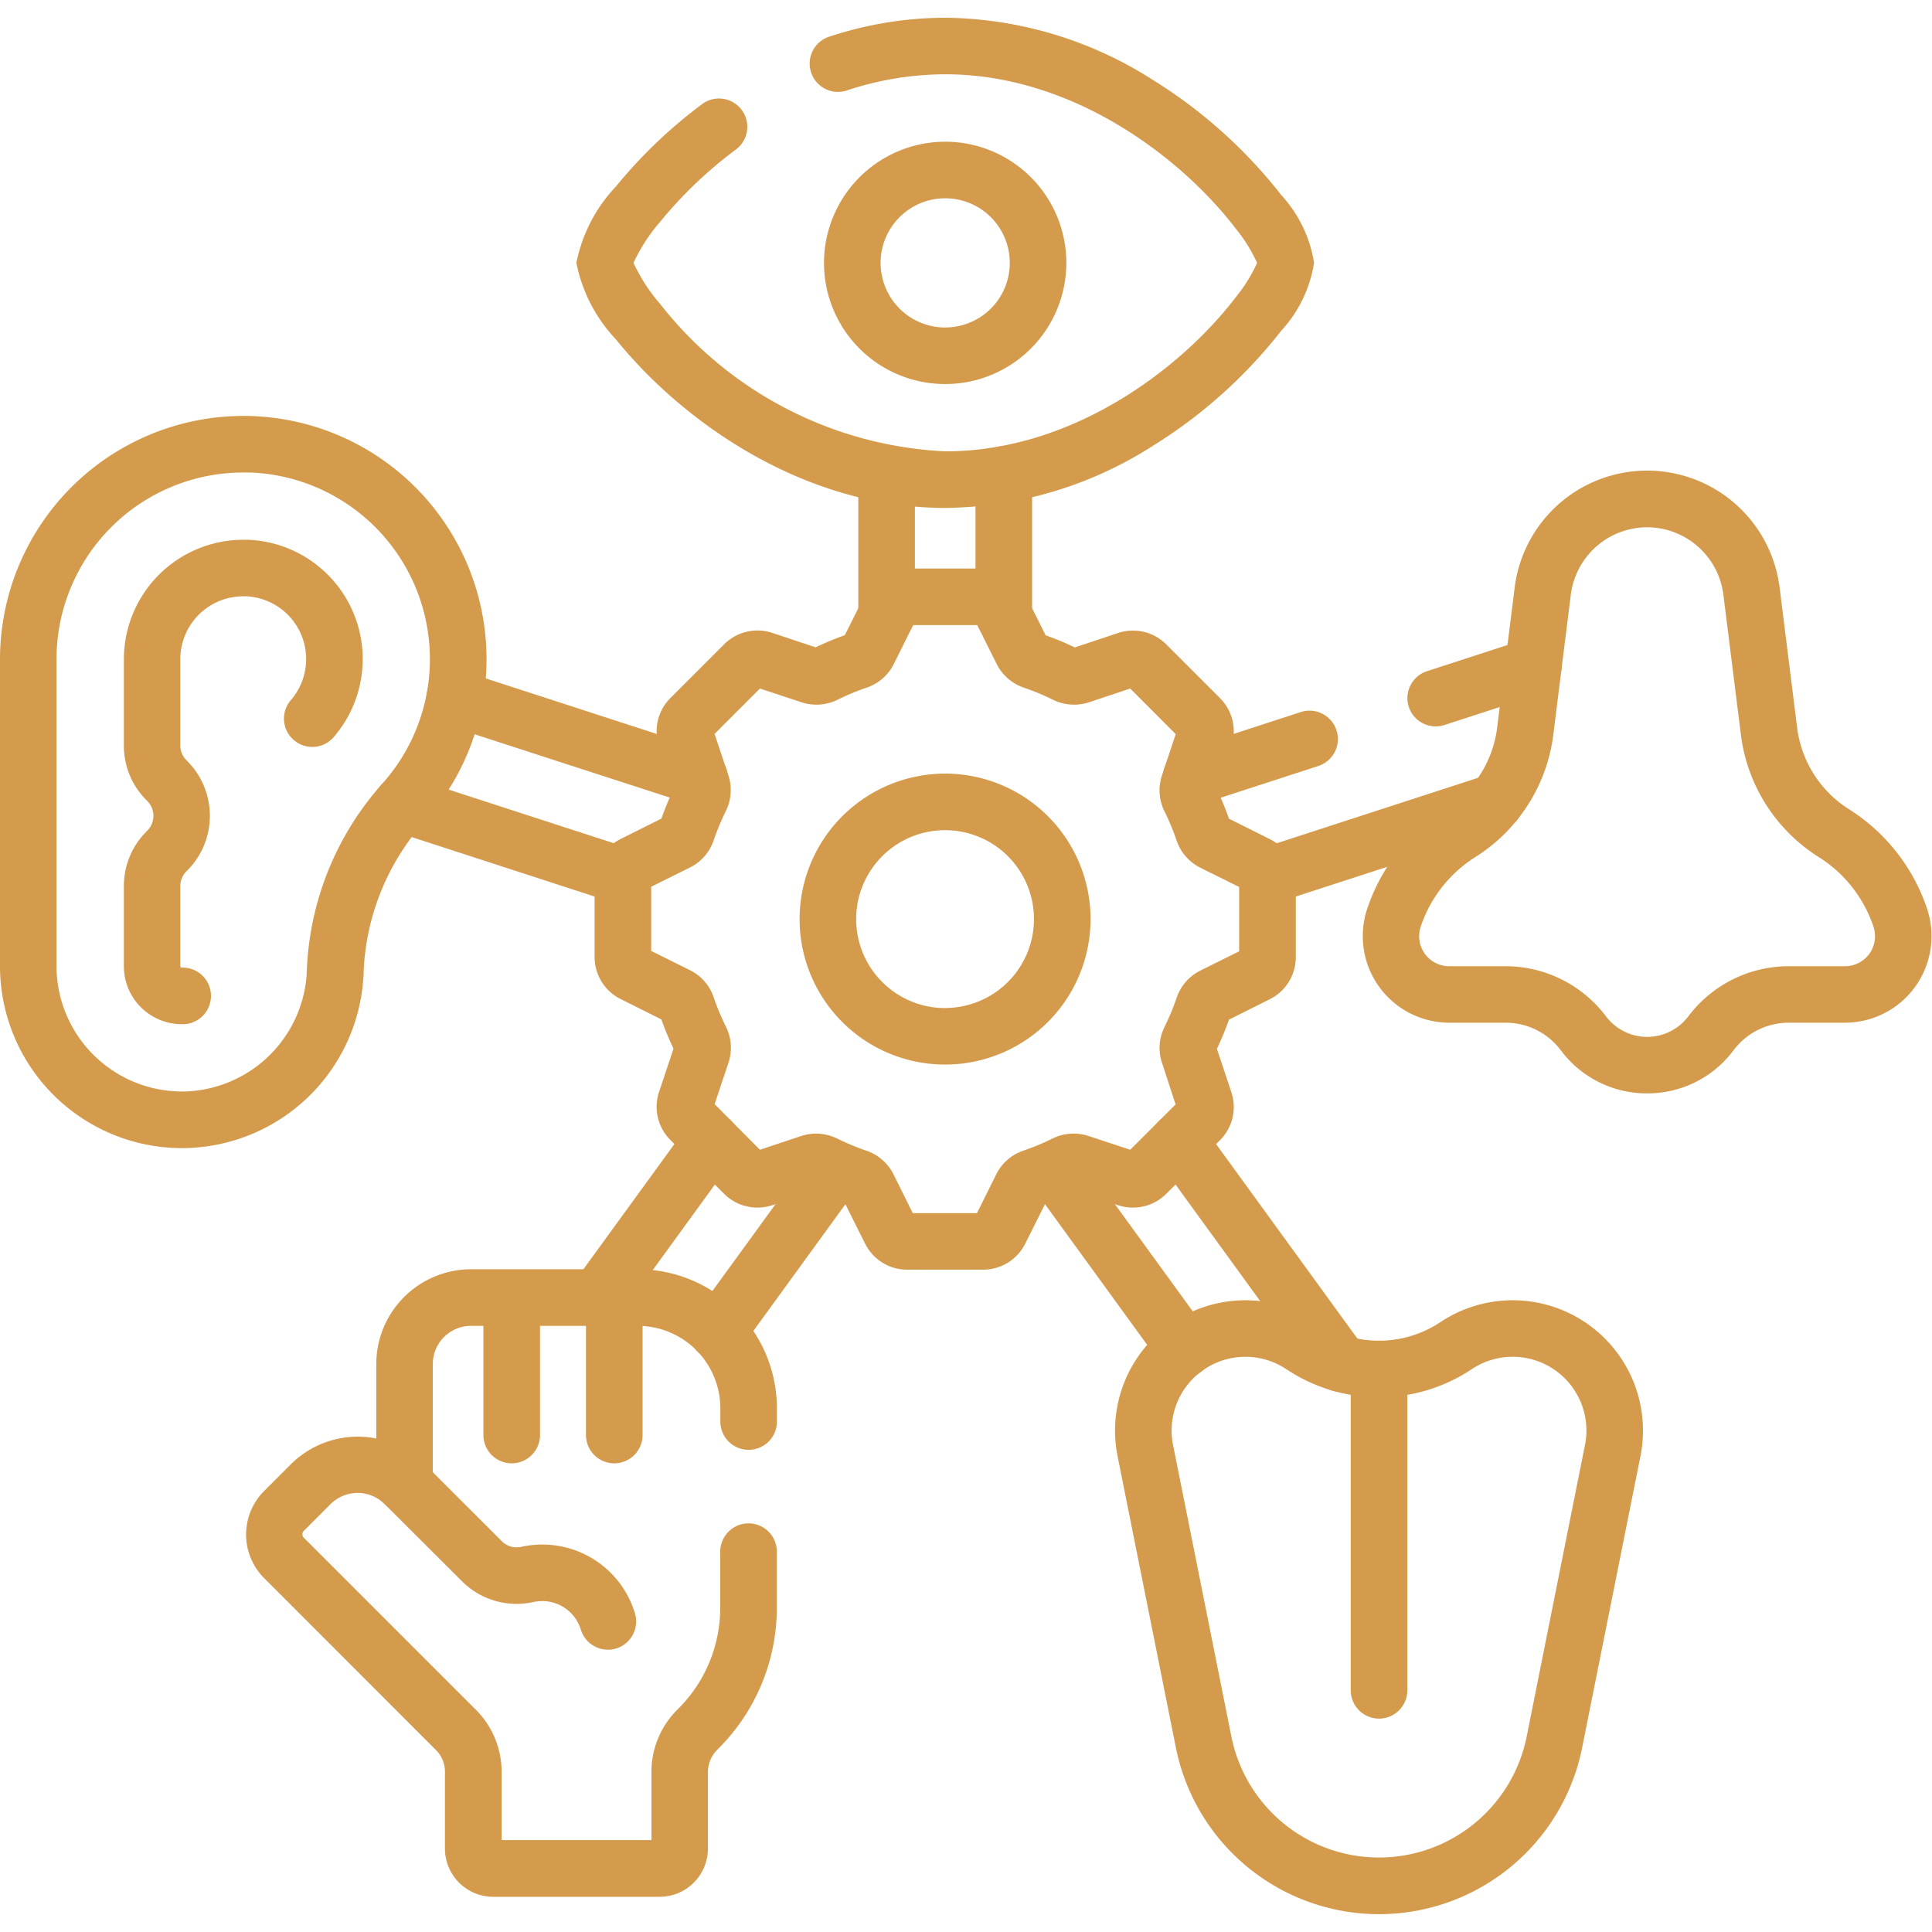
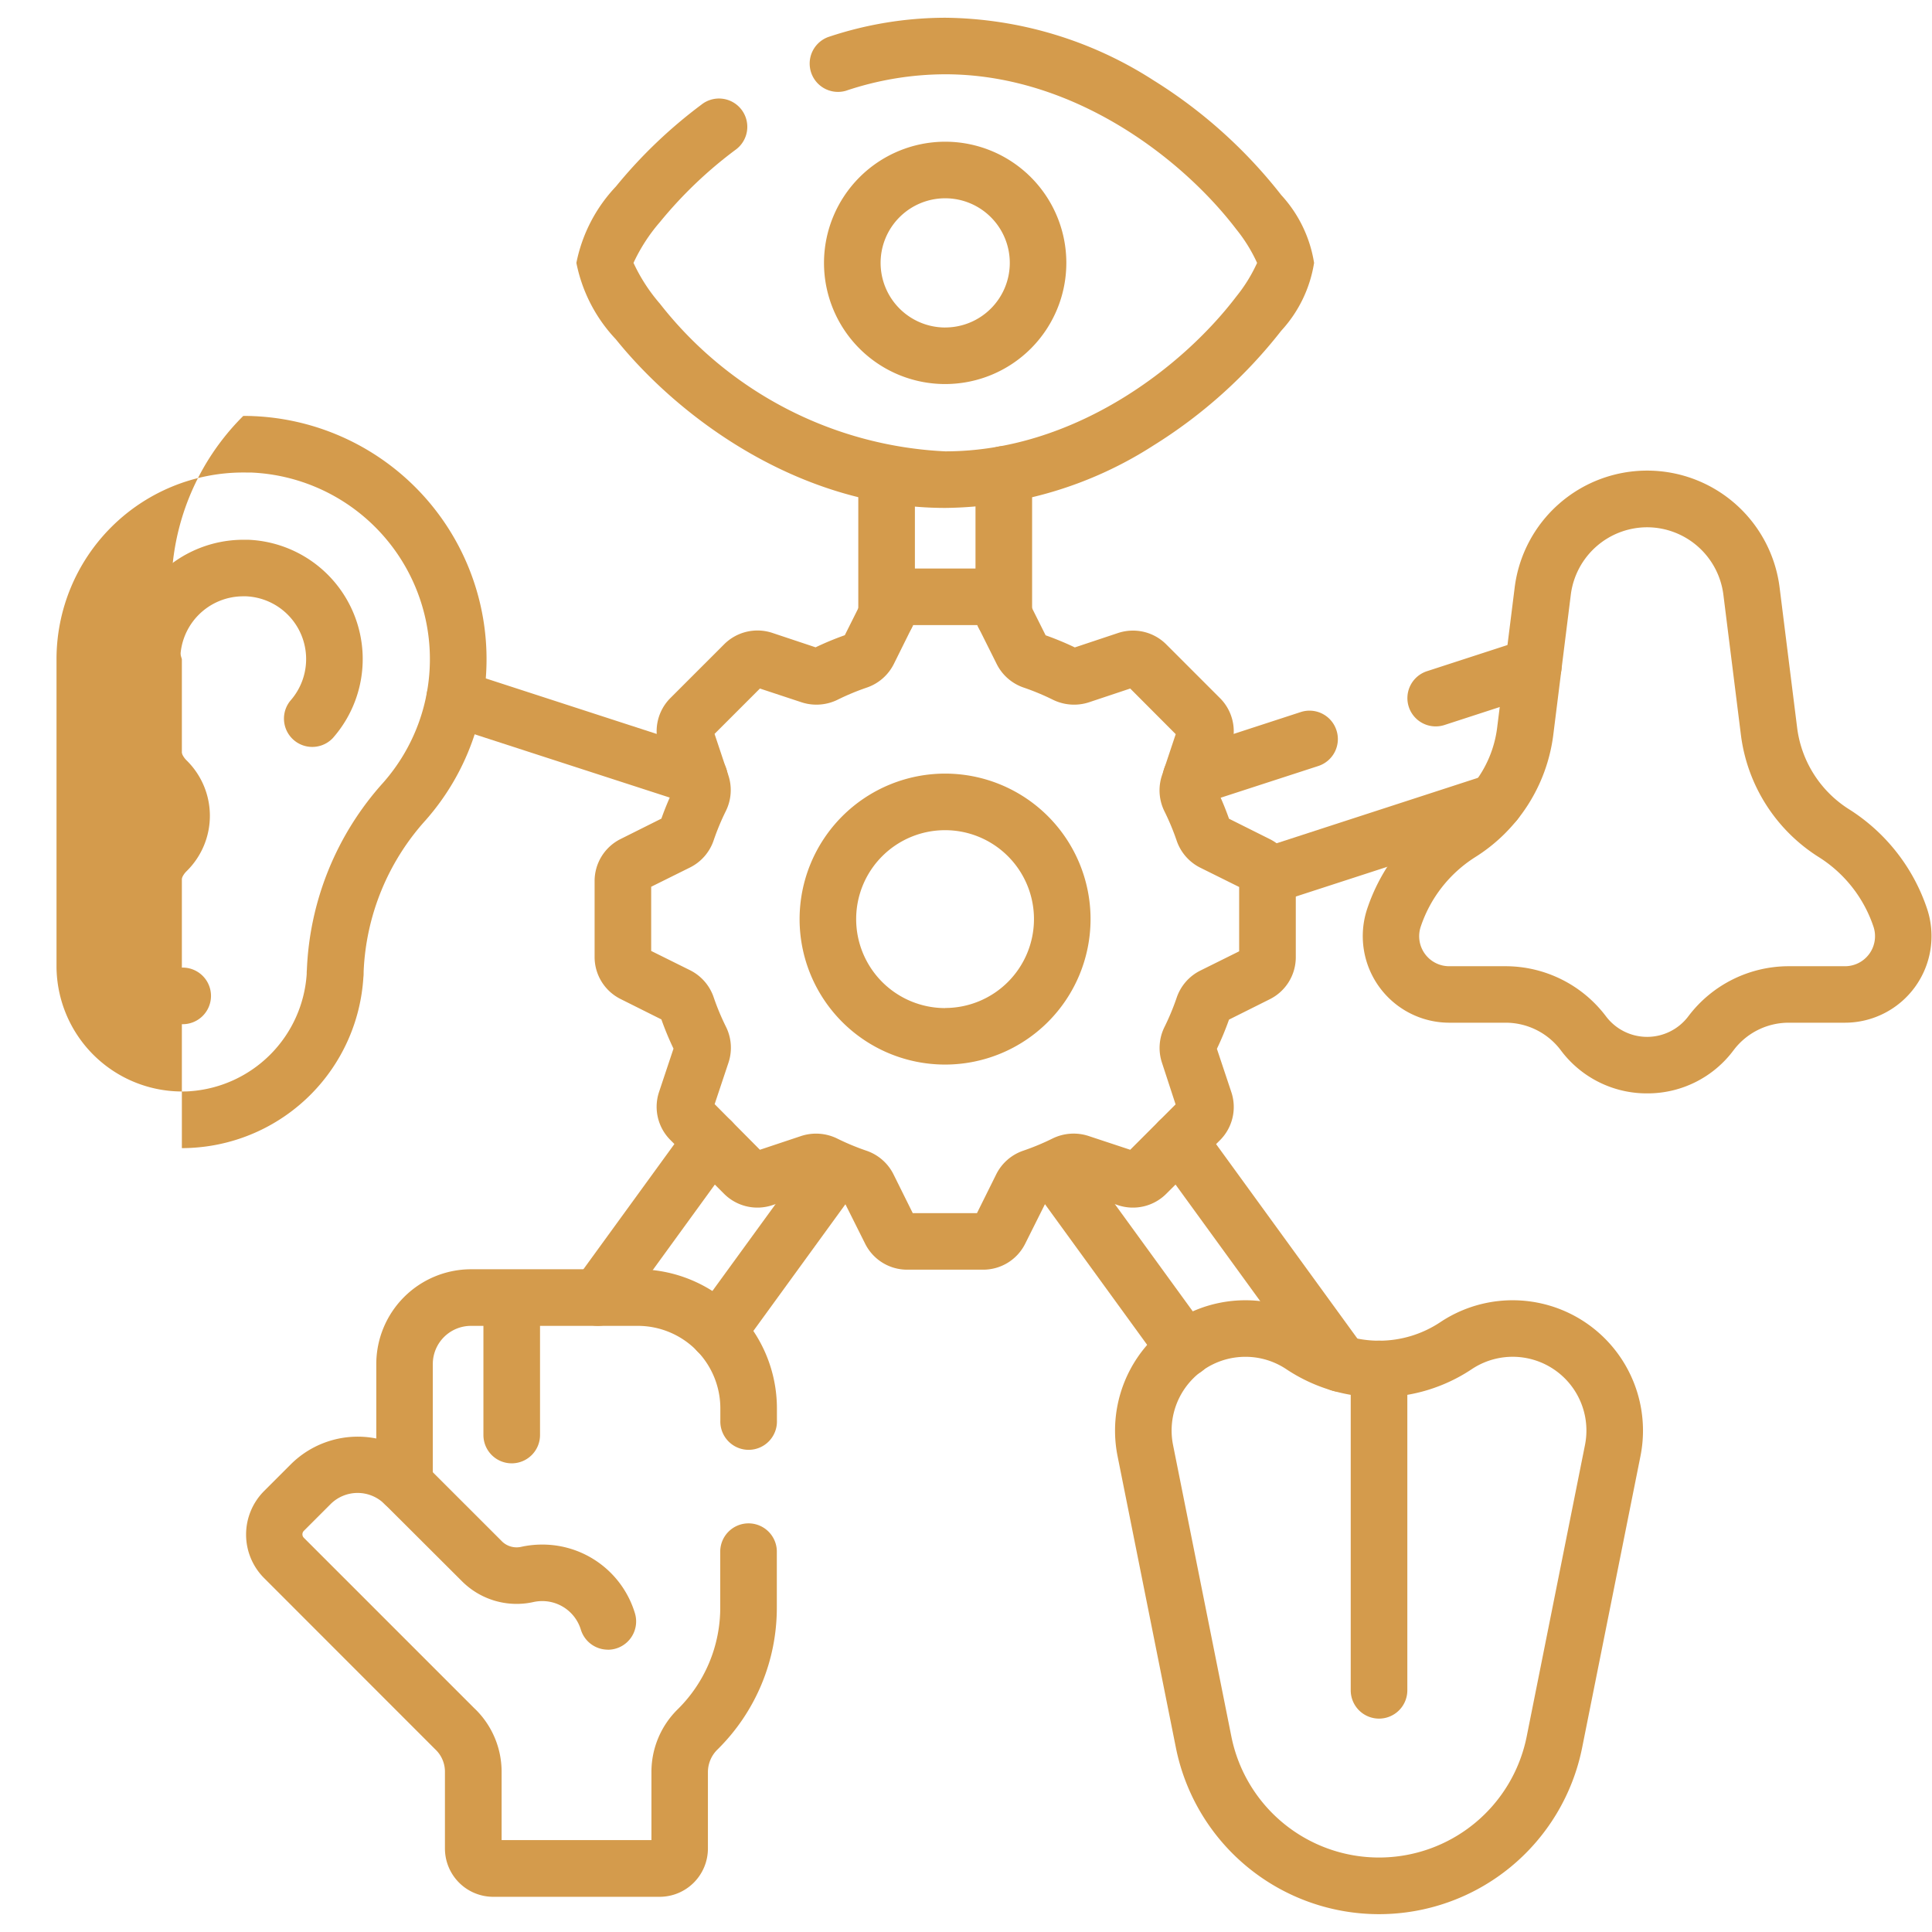
<svg xmlns="http://www.w3.org/2000/svg" width="60" height="60" viewBox="0 0 60 60">
  <defs>
    <clipPath id="a">
      <rect width="60" height="60" transform="translate(-598 4975)" fill="#d49b4c" stroke="#d49b4c" stroke-width="1" />
    </clipPath>
  </defs>
  <g transform="translate(598 -4975)" clip-path="url(#a)">
    <g transform="translate(-598 4975.007)">
      <path d="M29.354,15.767c-4.427,0-8.187-2.706-10.23-5.239A4.811,4.811,0,0,1,17.9,8.157a4.812,4.812,0,0,1,1.227-2.371,15.02,15.02,0,0,1,2.651-2.539.879.879,0,1,1,1.055,1.405,13.237,13.237,0,0,0-2.338,2.237,5.4,5.4,0,0,0-.821,1.268,5.4,5.4,0,0,0,.821,1.268,11.963,11.963,0,0,0,8.862,4.585c3.973,0,7.352-2.591,9.038-4.809a4.82,4.82,0,0,0,.645-1.043,4.821,4.821,0,0,0-.645-1.043C36.706,4.9,33.327,2.3,29.354,2.3a9.74,9.74,0,0,0-3.081.511.879.879,0,0,1-.555-1.667,11.494,11.494,0,0,1,3.637-.6A12.172,12.172,0,0,1,35.83,2.492a15.252,15.252,0,0,1,3.961,3.559A4.043,4.043,0,0,1,40.81,8.157a4.043,4.043,0,0,1-1.019,2.106,15.25,15.25,0,0,1-3.961,3.559A12.172,12.172,0,0,1,29.354,15.767Z" fill="#d49b4c" />
      <path d="M2.885-.879A3.763,3.763,0,1,1-.879,2.885,3.768,3.768,0,0,1,2.885-.879Zm0,5.769A2.006,2.006,0,1,0,.879,2.885,2.008,2.008,0,0,0,2.885,4.891Z" transform="translate(26.469 5.273)" fill="#d49b4c" />
      <path d="M51.154,33.949a3.327,3.327,0,0,1-2.684-1.342,2.143,2.143,0,0,0-1.706-.853H45.011a2.689,2.689,0,0,1-2.551-3.539,5.85,5.85,0,0,1,2.4-3.075,3.511,3.511,0,0,0,1.631-2.513l.548-4.383a4.146,4.146,0,0,1,8.229,0l.548,4.383a3.511,3.511,0,0,0,1.631,2.513,5.85,5.85,0,0,1,2.4,3.075,2.689,2.689,0,0,1-2.55,3.539H55.545a2.143,2.143,0,0,0-1.706.853A3.327,3.327,0,0,1,51.154,33.949Zm0-17.581a2.393,2.393,0,0,0-2.371,2.093l-.548,4.383A5.262,5.262,0,0,1,45.8,26.621a4.087,4.087,0,0,0-1.677,2.148A.932.932,0,0,0,45.011,30h1.752a3.909,3.909,0,0,1,3.112,1.556,1.6,1.6,0,0,0,2.557,0A3.909,3.909,0,0,1,55.545,30H57.3a.932.932,0,0,0,.883-1.226A4.087,4.087,0,0,0,56.5,26.621a5.262,5.262,0,0,1-2.431-3.777l-.548-4.383A2.393,2.393,0,0,0,51.154,16.368Z" fill="#d49b4c" />
      <path d="M42.827,59.439a6.434,6.434,0,0,1-6.309-5.172l-1.811-9.052a4.048,4.048,0,0,1,6.214-4.162,3.435,3.435,0,0,0,3.811,0,4.048,4.048,0,0,1,6.214,4.162l-1.811,9.052a6.434,6.434,0,0,1-6.309,5.172ZM38.677,42.13a2.29,2.29,0,0,0-2.247,2.739l1.811,9.052a4.677,4.677,0,0,0,9.172,0l1.81-9.052a2.29,2.29,0,0,0-3.516-2.355,5.192,5.192,0,0,1-5.76,0A2.281,2.281,0,0,0,38.677,42.13Z" fill="#d49b4c" />
      <path d="M0,10.858a.879.879,0,0,1-.879-.879V0A.879.879,0,0,1,0-.879.879.879,0,0,1,.879,0V9.979A.879.879,0,0,1,0,10.858Z" transform="translate(42.827 42.508)" fill="#d49b4c" />
-       <path d="M5.648,35.649h0A5.654,5.654,0,0,1,0,30V20.464A7.563,7.563,0,0,1,7.555,12.91c.1,0,.208,0,.312.006a7.555,7.555,0,0,1,5.348,12.553,7.474,7.474,0,0,0-1.922,4.7c0,.058,0,.118-.008.178a5.651,5.651,0,0,1-5.235,5.287C5.916,35.644,5.781,35.649,5.648,35.649ZM7.555,14.667a5.8,5.8,0,0,0-5.8,5.8V30a3.9,3.9,0,0,0,3.89,3.89c.093,0,.187,0,.28-.01a3.906,3.906,0,0,0,3.6-3.64c0-.042,0-.082.005-.122A9.234,9.234,0,0,1,11.9,24.3a5.8,5.8,0,0,0-4.1-9.632C7.716,14.669,7.635,14.667,7.555,14.667Z" fill="#d49b4c" />
+       <path d="M5.648,35.649h0V20.464A7.563,7.563,0,0,1,7.555,12.91c.1,0,.208,0,.312.006a7.555,7.555,0,0,1,5.348,12.553,7.474,7.474,0,0,0-1.922,4.7c0,.058,0,.118-.008.178a5.651,5.651,0,0,1-5.235,5.287C5.916,35.644,5.781,35.649,5.648,35.649ZM7.555,14.667a5.8,5.8,0,0,0-5.8,5.8V30a3.9,3.9,0,0,0,3.89,3.89c.093,0,.187,0,.28-.01a3.906,3.906,0,0,0,3.6-3.64c0-.042,0-.082.005-.122A9.234,9.234,0,0,1,11.9,24.3a5.8,5.8,0,0,0-4.1-9.632C7.716,14.669,7.635,14.667,7.555,14.667Z" fill="#d49b4c" />
      <path d="M5.647,31.8a1.8,1.8,0,0,1-1.8-1.8V27.511a2.391,2.391,0,0,1,.706-1.7l.021-.021a.65.65,0,0,0,0-.92l-.022-.022a2.391,2.391,0,0,1-.705-1.7V20.465a3.713,3.713,0,0,1,3.708-3.709l.149,0h.008a3.708,3.708,0,0,1,2.622,6.161.879.879,0,0,1-1.315-1.165,1.951,1.951,0,0,0-1.375-3.24l-.089,0A1.954,1.954,0,0,0,5.6,20.465v2.679a.645.645,0,0,0,.19.459l.022.022a2.407,2.407,0,0,1,0,3.406l-.021.021a.645.645,0,0,0-.191.46V30a.039.039,0,0,0,.013.03.041.041,0,0,0,.031.013.879.879,0,1,1,0,1.757Z" fill="#d49b4c" />
      <path d="M20.49,58.9H15.318a1.5,1.5,0,0,1-1.5-1.5V55.012a.953.953,0,0,0-.279-.671h0l-.029-.028L8.2,49a1.913,1.913,0,0,1,0-2.7l.833-.833a2.945,2.945,0,0,1,2.653-.8V42.354a2.946,2.946,0,0,1,2.943-2.943h5.181a4.323,4.323,0,0,1,4.318,4.318v.381a.879.879,0,1,1-1.757,0V43.73a2.564,2.564,0,0,0-2.561-2.561H14.626a1.186,1.186,0,0,0-1.185,1.185v3.722a.879.879,0,0,1-1.5.625,1.188,1.188,0,0,0-1.671,0l-.833.833a.153.153,0,0,0,0,.217l5.287,5.287.026.025.028.027a2.722,2.722,0,0,1,.8,1.917v2.131h4.653V55.024a2.728,2.728,0,0,1,.817-1.949,4.432,4.432,0,0,0,1.32-3.169V48.211a.879.879,0,1,1,1.757,0v1.695a6.178,6.178,0,0,1-1.84,4.417.983.983,0,0,0-.3.7V57.4A1.5,1.5,0,0,1,20.49,58.9Z" fill="#d49b4c" />
      <path d="M18.879,51.225a.879.879,0,0,1-.84-.621,1.252,1.252,0,0,0-1.2-.888,1.274,1.274,0,0,0-.269.029,2.4,2.4,0,0,1-2.217-.639L11.941,46.7a.879.879,0,1,1,1.243-1.243l2.408,2.408a.649.649,0,0,0,.6.165,3.035,3.035,0,0,1,.642-.069,3,3,0,0,1,2.883,2.129.879.879,0,0,1-.84,1.137Z" fill="#d49b4c" />
      <path d="M0,4.725a.879.879,0,0,1-.879-.879V0A.879.879,0,0,1,0-.879.879.879,0,0,1,.879,0V3.846A.879.879,0,0,1,0,4.725Z" transform="translate(15.892 40.713)" fill="#d49b4c" />
-       <path d="M0,4.725a.879.879,0,0,1-.879-.879V0A.879.879,0,0,1,0-.879.879.879,0,0,1,.879,0V3.846A.879.879,0,0,1,0,4.725Z" transform="translate(19.077 40.713)" fill="#d49b4c" />
      <path d="M28.176,17.649h2.355a1.457,1.457,0,0,1,1.31.81l.632,1.264a9.365,9.365,0,0,1,.907.376l1.341-.447a1.462,1.462,0,0,1,.463-.075h0a1.455,1.455,0,0,1,1.036.429l1.665,1.665a1.457,1.457,0,0,1,.354,1.5l-.447,1.341a9.328,9.328,0,0,1,.376.907l1.264.632a1.457,1.457,0,0,1,.81,1.31v2.355a1.457,1.457,0,0,1-.81,1.31l-1.264.632a9.345,9.345,0,0,1-.376.907l.447,1.341a1.457,1.457,0,0,1-.354,1.5L36.22,37.067a1.464,1.464,0,0,1-1.5.354l-1.341-.447a9.327,9.327,0,0,1-.907.376l-.632,1.264a1.457,1.457,0,0,1-1.31.81H28.176a1.457,1.457,0,0,1-1.31-.81l-.632-1.264a9.346,9.346,0,0,1-.907-.376l-1.341.447a1.465,1.465,0,0,1-1.5-.354L20.823,35.4a1.457,1.457,0,0,1-.354-1.5l.447-1.341a9.328,9.328,0,0,1-.376-.907l-1.264-.632a1.457,1.457,0,0,1-.81-1.31V27.358a1.457,1.457,0,0,1,.81-1.31l1.264-.632a9.345,9.345,0,0,1,.376-.907l-.447-1.341a1.457,1.457,0,0,1,.354-1.5l1.665-1.665a1.464,1.464,0,0,1,1.5-.354l1.341.447a9.307,9.307,0,0,1,.907-.376l.632-1.264A1.457,1.457,0,0,1,28.176,17.649Zm2.174,1.757H28.358l-.6,1.209a1.466,1.466,0,0,1-.846.734,7.533,7.533,0,0,0-.9.375,1.489,1.489,0,0,1-1.117.08L23.6,21.376l-1.409,1.409.428,1.283a1.464,1.464,0,0,1-.08,1.118,7.565,7.565,0,0,0-.374.9,1.465,1.465,0,0,1-.733.846l-1.209.6v1.993l1.209.6a1.466,1.466,0,0,1,.734.846,7.551,7.551,0,0,0,.375.9A1.466,1.466,0,0,1,22.622,33l-.428,1.283L23.6,35.7l1.283-.428a1.489,1.489,0,0,1,1.118.08,7.565,7.565,0,0,0,.9.375,1.465,1.465,0,0,1,.846.733l.6,1.209h1.993l.6-1.209a1.466,1.466,0,0,1,.846-.734,7.552,7.552,0,0,0,.9-.375,1.489,1.489,0,0,1,1.117-.08L35.1,35.7l1.409-1.409L36.087,33a1.464,1.464,0,0,1,.08-1.118,7.569,7.569,0,0,0,.374-.9,1.465,1.465,0,0,1,.733-.845l1.209-.6V27.539l-1.209-.6a1.466,1.466,0,0,1-.734-.846,7.552,7.552,0,0,0-.375-.9,1.466,1.466,0,0,1-.08-1.117l.428-1.283L35.1,21.376l-1.283.428a1.489,1.489,0,0,1-1.118-.08,7.585,7.585,0,0,0-.9-.375,1.465,1.465,0,0,1-.845-.733Zm-1,4.612a4.518,4.518,0,1,1-4.518,4.518A4.523,4.523,0,0,1,29.354,24.018Zm0,7.279a2.761,2.761,0,1,0-2.761-2.761A2.764,2.764,0,0,0,29.354,31.3Z" fill="#d49b4c" />
-       <path d="M6.882,3.115a.878.878,0,0,1-.272-.043L-.272.836A.879.879,0,0,1-.836-.272.879.879,0,0,1,.272-.836L7.153,1.4a.879.879,0,0,1-.271,1.715Z" transform="translate(12.485 24.968)" fill="#d49b4c" />
      <path d="M7.6,3.348A.878.878,0,0,1,7.327,3.3L-.272.836A.879.879,0,0,1-.836-.272.879.879,0,0,1,.272-.836l7.6,2.469A.879.879,0,0,1,7.6,3.348Z" transform="translate(14.122 21.673)" fill="#d49b4c" />
      <path d="M3.952,6.317a.877.877,0,0,1-.712-.362L-.711.516A.879.879,0,0,1-.516-.711.879.879,0,0,1,.711-.516L4.662,4.922a.879.879,0,0,1-.71,1.4Z" transform="translate(32.843 36.433)" fill="#d49b4c" />
      <path d="M5.02,7.788a.877.877,0,0,1-.712-.362L-.711.516A.879.879,0,0,1-.516-.711.879.879,0,0,1,.711-.516l5.02,6.909a.879.879,0,0,1-.71,1.4Z" transform="translate(36.613 35.431)" fill="#d49b4c" />
      <path d="M0,3.183a.879.879,0,0,1-.836-.607A.879.879,0,0,1-.272,1.469L6.82-.836a.879.879,0,0,1,1.107.564A.879.879,0,0,1,7.363.836L.272,3.14A.878.878,0,0,1,0,3.183Z" transform="translate(39.342 24.9)" fill="#d49b4c" />
      <path d="M0,2.075a.879.879,0,0,1-.836-.607A.879.879,0,0,1-.272.36l3.681-1.2a.879.879,0,0,1,1.107.564A.879.879,0,0,1,3.953.836L.272,2.032A.878.878,0,0,1,0,2.075Z" transform="translate(36.988 22.946)" fill="#d49b4c" />
      <path d="M0,1.864a.879.879,0,0,1-.836-.607A.879.879,0,0,1-.272.15L2.761-.836a.879.879,0,0,1,1.107.564A.879.879,0,0,1,3.3.836L.272,1.821A.878.878,0,0,1,0,1.864Z" transform="translate(44.587 20.688)" fill="#d49b4c" />
      <path d="M0,5.8A.875.875,0,0,1-.516,5.63.879.879,0,0,1-.711,4.4L2.863-.516A.879.879,0,0,1,4.09-.711.879.879,0,0,1,4.285.516L.711,5.435A.878.878,0,0,1,0,5.8Z" transform="translate(22.292 36.433)" fill="#d49b4c" />
      <path d="M0,5.738A.875.875,0,0,1-.516,5.57.879.879,0,0,1-.711,4.343L2.82-.516A.879.879,0,0,1,4.047-.711.879.879,0,0,1,4.241.516L.711,5.376A.878.878,0,0,1,0,5.738Z" transform="translate(18.565 35.431)" fill="#d49b4c" />
      <path d="M0,5.24a.879.879,0,0,1-.879-.879V0A.879.879,0,0,1,0-.879.879.879,0,0,1,.879,0V4.362A.879.879,0,0,1,0,5.24Z" transform="translate(31.174 14.726)" fill="#d49b4c" />
      <path d="M0,5.24a.879.879,0,0,1-.879-.879V0A.879.879,0,0,1,0-.879.879.879,0,0,1,.879,0V4.362A.879.879,0,0,1,0,5.24Z" transform="translate(27.534 14.726)" fill="#d49b4c" />
    </g>
  </g>
</svg>